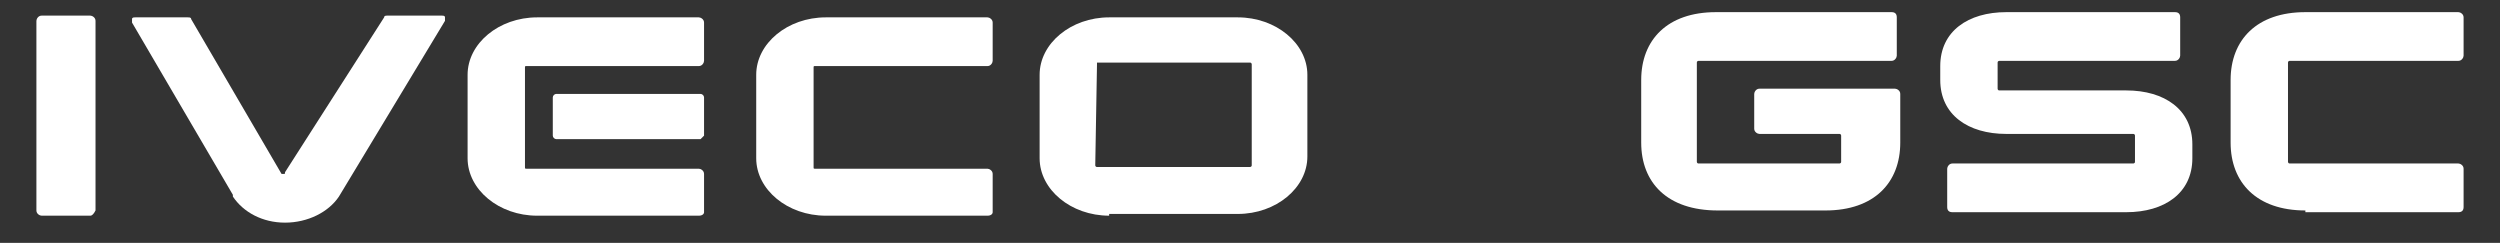
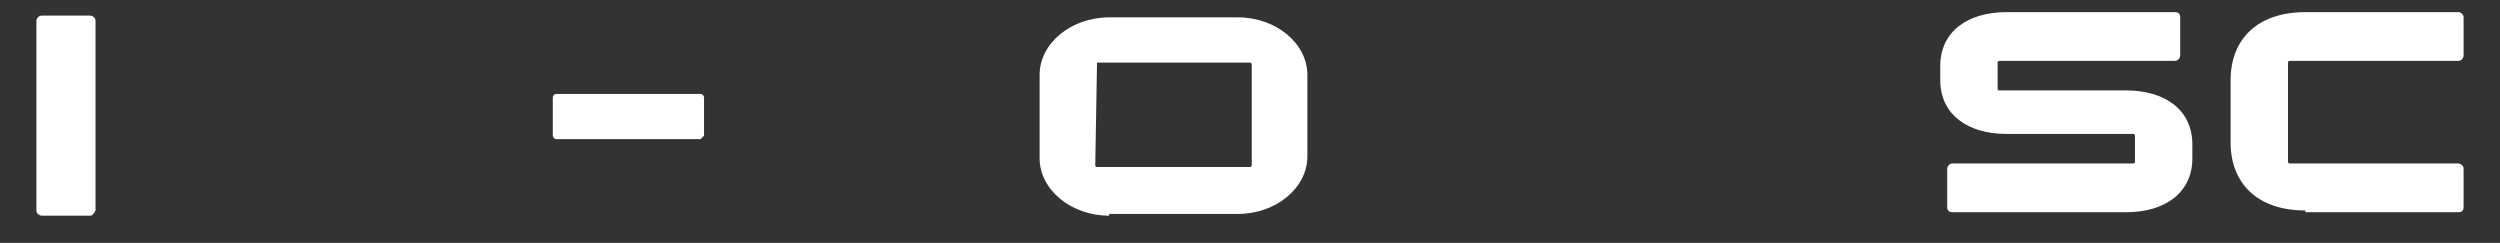
<svg xmlns="http://www.w3.org/2000/svg" width="350" height="34" viewBox="0 0 350 34" fill="none">
  <rect x="0" y="0" width="350" height="34" fill="#333333" stroke="none" />
-   <path d="M229.769 19.966V11.198C229.769 5.597 233.42 1.7 240.235 1.7H264.82C265.307 1.7 265.55 1.944 265.55 2.431V7.789C265.55 8.032 265.307 8.519 264.82 8.519H237.801C237.801 8.519 237.558 8.519 237.558 8.763V22.645C237.558 22.645 237.558 22.889 237.801 22.889H257.518C257.518 22.889 257.761 22.889 257.761 22.645V18.992C257.761 18.992 257.761 18.748 257.518 18.748H246.321C246.077 18.748 245.59 18.505 245.59 18.018V13.147C245.59 12.903 245.834 12.416 246.321 12.416H265.307C265.55 12.416 266.037 12.66 266.037 13.147V19.966C266.037 25.568 262.386 29.465 255.57 29.465H240.479C233.42 29.465 229.769 25.568 229.769 19.966Z" fill="white" />
  <path d="M271.635 9.25C271.635 4.379 275.529 1.7 280.884 1.7H304.495C304.982 1.7 305.226 1.944 305.226 2.431V7.789C305.226 8.032 304.982 8.519 304.495 8.519H279.911C279.911 8.519 279.667 8.519 279.667 8.763V12.416C279.667 12.416 279.667 12.66 279.911 12.66H297.68C303.035 12.66 306.93 15.339 306.93 20.21V22.158C306.93 27.029 303.035 29.708 297.68 29.708H273.339C272.852 29.708 272.608 29.465 272.608 28.978V23.62C272.608 23.376 272.852 22.889 273.339 22.889H298.654C298.654 22.889 298.897 22.889 298.897 22.645V18.992C298.897 18.992 298.897 18.749 298.654 18.749H280.884C275.529 18.749 271.635 16.07 271.635 11.198V9.25Z" fill="white" />
  <path d="M322.753 29.465C315.937 29.465 312.286 25.568 312.286 19.966V11.198C312.286 5.597 315.937 1.7 322.753 1.7H344.173C344.417 1.7 344.903 1.944 344.903 2.431V7.789C344.903 8.032 344.66 8.519 344.173 8.519H320.562C320.562 8.519 320.319 8.519 320.319 8.763V22.645C320.319 22.645 320.319 22.889 320.562 22.889H344.173C344.417 22.889 344.903 23.133 344.903 23.62V28.978C344.903 29.465 344.66 29.708 344.173 29.708H322.753V29.465Z" fill="white" />
  <path d="M155.283 30.196C149.928 30.196 145.547 26.543 145.547 22.159V10.468C145.547 6.084 149.928 2.431 155.283 2.431H173.296C178.651 2.431 183.032 6.084 183.032 10.468V21.915C183.032 26.299 178.651 29.952 173.296 29.952H155.283V30.196ZM153.579 9.007L153.336 23.133C153.336 23.133 153.336 23.377 153.579 23.377H175C175 23.377 175.243 23.377 175.243 23.133V9.007C175.243 9.007 175.243 8.763 175 8.763H153.579V9.007Z" fill="white" />
-   <path d="M97.837 30.196H75.199C69.844 30.196 65.463 26.543 65.463 22.159V10.468C65.463 6.084 69.844 2.431 75.199 2.431H97.593H97.837C98.08 2.431 98.567 2.675 98.567 3.162V8.52C98.567 8.763 98.323 9.251 97.837 9.251H73.739C73.496 9.251 73.496 9.251 73.496 9.494V23.377C73.496 23.62 73.496 23.62 73.739 23.62H97.837C98.08 23.62 98.567 23.864 98.567 24.351V29.709C98.567 29.953 98.323 30.196 97.837 30.196Z" fill="white" />
-   <path d="M138.244 30.196H115.607C110.252 30.196 105.87 26.543 105.87 22.159V10.468C105.87 6.084 110.252 2.431 115.607 2.431H138.001H138.244C138.487 2.431 138.974 2.675 138.974 3.162V8.52C138.974 8.763 138.731 9.251 138.244 9.251H114.146C113.903 9.251 113.903 9.251 113.903 9.494V23.377C113.903 23.62 113.903 23.62 114.146 23.62H138.244C138.487 23.62 138.974 23.864 138.974 24.351V29.709C138.974 29.953 138.731 30.196 138.244 30.196Z" fill="white" />
  <path d="M98.081 19.479H77.877C77.634 19.479 77.391 19.235 77.391 18.992V13.634C77.391 13.39 77.634 13.147 77.877 13.147H98.081C98.324 13.147 98.567 13.39 98.567 13.634V18.992C98.324 19.235 98.081 19.479 98.081 19.479Z" fill="white" />
-   <path d="M39.905 31.17C36.74 31.17 34.063 29.709 32.602 27.517V27.273L18.484 3.161C18.484 2.918 18.484 2.918 18.484 2.674C18.484 2.431 18.728 2.431 18.971 2.431H26.274C26.517 2.431 26.76 2.431 26.76 2.674L39.418 24.35C39.418 24.35 39.418 24.35 39.661 24.35C39.905 24.35 39.905 24.35 39.905 24.107L53.779 2.431C53.779 2.187 54.023 2.187 54.266 2.187H61.812C62.055 2.187 62.299 2.187 62.299 2.431C62.299 2.674 62.299 2.674 62.299 2.918L47.45 27.517C45.99 29.709 43.069 31.17 39.905 31.17Z" fill="white" />
  <path d="M12.643 30.196H5.827C5.583 30.196 5.097 29.952 5.097 29.465V2.918C5.097 2.674 5.34 2.187 5.827 2.187H12.643C12.886 2.187 13.373 2.431 13.373 2.918V29.465C13.129 29.952 12.886 30.196 12.643 30.196Z" fill="white" />
</svg>